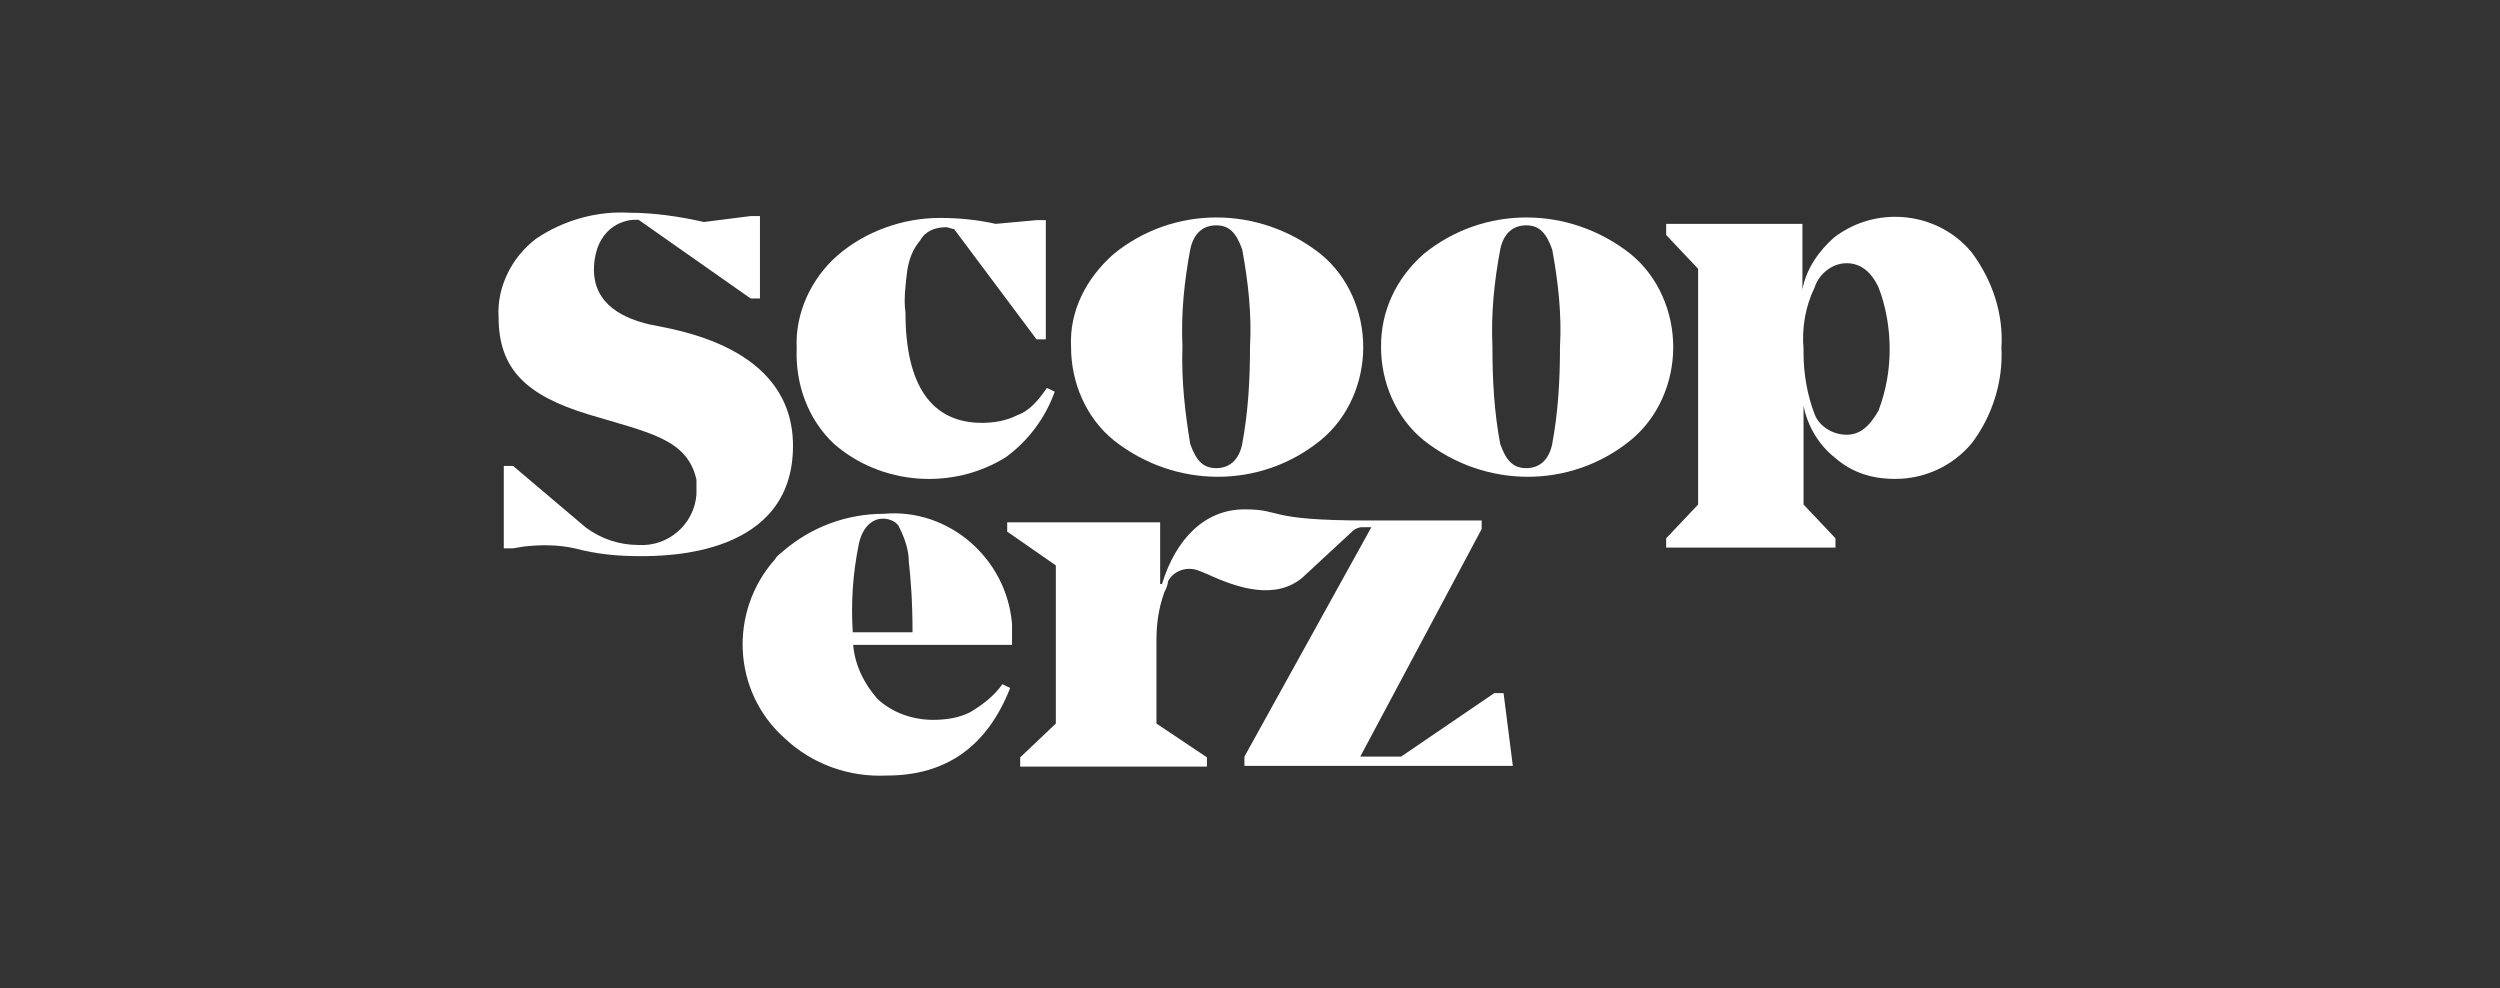
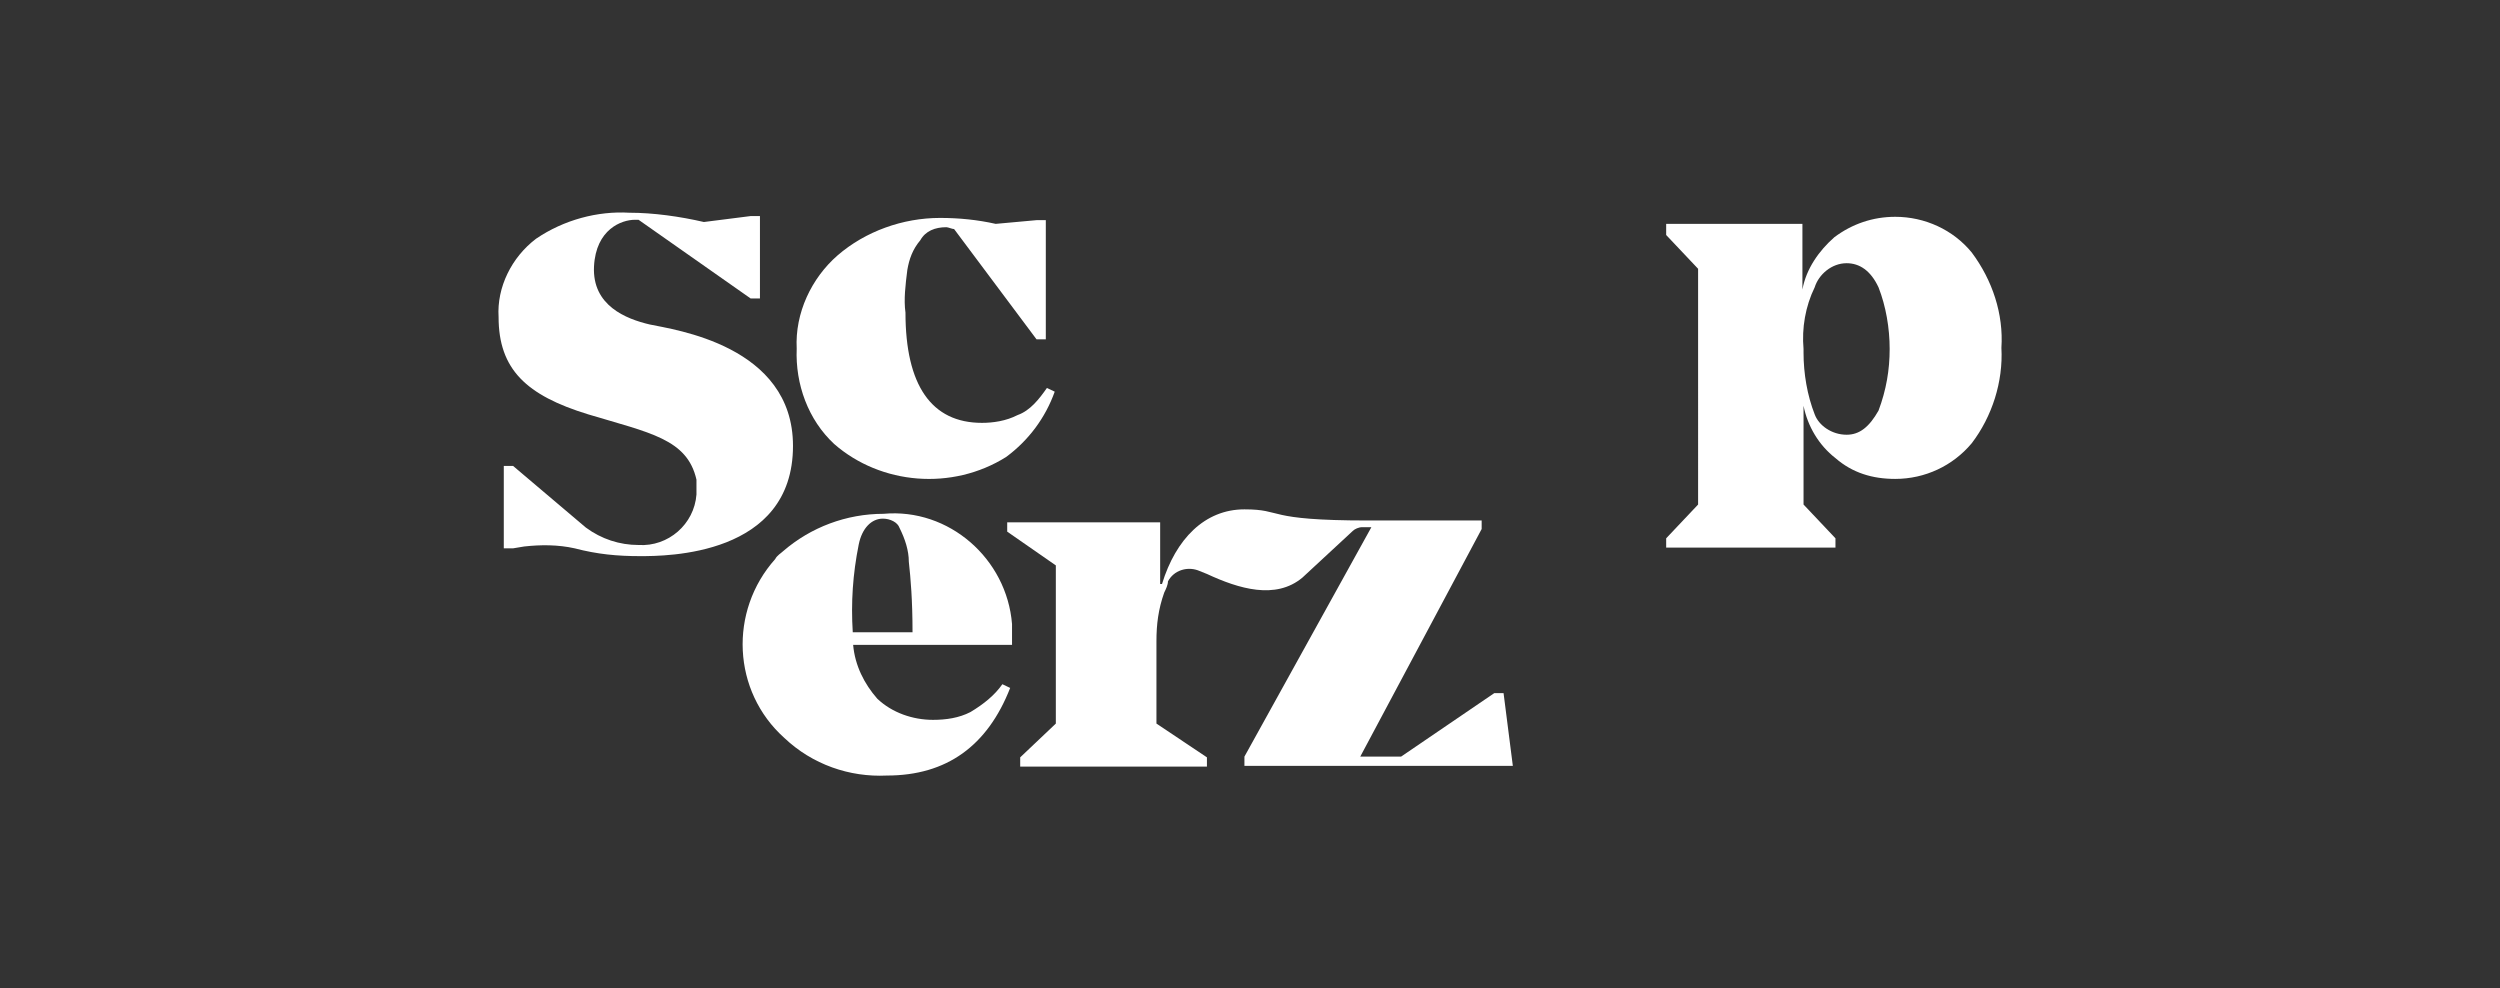
<svg xmlns="http://www.w3.org/2000/svg" version="1.1" id="Layer_1" x="0px" y="0px" viewBox="0 0 673.4 266.2" style="enable-background:new 0 0 673.4 266.2;" xml:space="preserve">
  <rect x="0" y="0" width="673.4" height="266.2" fill="#333333" stroke="none" />
  <style type="text/css">
	.st0{fill:#FFFFFF;}
</style>
  <g id="Group_23">
    <path id="Path_57" class="st0" d="M282,104.5l2.1,1c-2.5,7-7,13.1-13.1,17.6c-14.5,9.1-33.7,7.5-46.3-3.5   c-7-6.5-10.5-16.1-10.1-25.7c-0.5-9.6,4-19,11-25.1c7.5-6.5,17.6-10.1,27.6-10.1c5.1,0,10.1,0.5,15,1.6l11-1h2.5v32.1h-2.5   l-22.2-29.7c-0.5,0-1.6-0.5-2.1-0.5c-3,0-5.6,1-7,3.5c-2.1,2.5-3,5.1-3.5,8c-0.5,4-1,8-0.5,11.5c0,19.6,7,29.7,20.6,29.7   c3,0,6.5-0.5,9.6-2.1C277.5,110.6,279.9,107.5,282,104.5" />
-     <path id="Path_58" class="st0" d="M320.6,119.6c1.6,4.5,3.5,6.5,7,6.5c3.5,0,6.1-2.1,7-6.5c1.6-8.6,2.1-17.1,2.1-26.2   c0.5-8.6-0.5-17.6-2.1-26.2c-1.6-4.5-3.5-6.5-7-6.5s-6.1,2.1-7,6.5c-1.6,8.6-2.5,17.1-2.1,26.2   C318.2,102.6,319.2,111.1,320.6,119.6 M300,68.4c16.1-13.1,39.1-13.1,55.7,0c7.5,6.1,11.5,15.6,11.5,25.1s-4,19-11.5,25.1   c-16.1,13.1-39.1,13.1-55.7,0c-7.5-6.1-11.5-15.6-11.5-25.1C288,83.9,292.5,75,300,68.4" />
-     <path id="Path_59" class="st0" d="M404.1,119.6c1.6,4.5,3.5,6.5,7,6.5c3.5,0,6.1-2.1,7-6.5c1.6-8.6,2.1-17.1,2.1-26.2   c0.5-8.6-0.5-17.6-2.1-26.2c-1.6-4.5-3.5-6.5-7-6.5c-3.5,0-6.1,2.1-7,6.5c-1.6,8.6-2.5,17.1-2.1,26.2   C402,102.6,402.5,111.1,404.1,119.6 M383.5,68.4c16.1-13.1,39.1-13.1,55.7,0c7.5,6.1,11.5,15.6,11.5,25.1s-4,19-11.5,25.1   c-16.1,13.1-39.1,13.1-55.7,0c-7.5-6.1-11.5-15.6-11.5-25.1C371.9,83.9,376,75,383.5,68.4" />
    <path id="Path_60" class="st0" d="M497.4,117.1c3.5,0,6.1-2.1,8.6-6.5c2.1-5.6,3-11,3-16.6s-1-11.5-3-16.6   c-2.1-4.5-5.1-6.5-8.6-6.5c-4,0-7.5,3-8.6,6.5c-2.5,5.1-3.5,11-3,16.6v1c0,5.6,1,11.5,3,16.6C489.9,114.6,493.4,117.1,497.4,117.1    M510.5,58.4c8,0,15.6,3.5,20.6,9.6c5.6,7.5,8.6,16.6,8,25.7c0.5,9.1-2.5,18.5-8,25.7c-5.1,6.1-12.6,9.6-20.6,9.6   c-6.1,0-11.5-1.6-16.1-5.6c-4.5-3.5-7.5-8.6-8.6-14.1l0,0v26.6l8.6,9.1v2.5h-45.6v-2.5l8.6-9.1V72.4l-8.6-9.1v-3h36.7V78l0,0   c1-5.6,4.5-10.5,8.6-14.1C498.9,60.3,504.5,58.4,510.5,58.4" />
    <path id="Path_61" class="st0" d="M172,146.8c8,0.5,15-5.6,15.6-13.6c0-1.6,0-2.5,0-4c-2.5-11-12.6-12.6-29.2-17.6   c-16.6-5.1-24.1-12.1-24.1-26.2c-0.5-8,3.5-16.1,10.1-21.1c7.5-5.1,16.6-7.5,25.1-7c6.5,0,13.6,1,20.1,2.5l12.6-1.6h2.5v22.2h-2.5   L172,59.2h-1c-3.5,0-10.5,2.5-11,12.6c-0.5,10.5,8.6,14.1,15,15.6c6.5,1.4,38.6,5.6,38.6,32.7c0,29.7-34.2,29.7-41.2,29.7   c-6.1,0-11.5-0.5-17.6-2.1c-4.5-1-9.1-1-13.6-0.5l-3,0.5h-2.5v-22.2h2.5l19.6,16.6C162,145.2,166.9,146.8,172,146.8L172,146.8z" />
    <path id="Path_62" class="st0" d="M237.8,139.7c-3,0-5.6,2.5-6.5,7c-1.6,8-2.1,15.6-1.6,23.6h16.1c0-8.6-0.5-14.5-1-19   c0-3-1-6.1-2.5-9.1C241.8,140.7,239.8,139.7,237.8,139.7 M251.3,193.9c3.5,0,7-0.5,10.1-2.1c3.5-2.1,6.5-4.5,8.6-7.5l2.1,1   c-6.1,15.6-17.1,23.6-33.2,23.6c-10.1,0.5-20.1-3-27.6-10.1c-14.1-12.6-15-34.2-2.5-48.2c0.5-1,1.6-1.6,2.1-2.1   c7.5-6.5,17.1-10.1,27.1-10.1c17.6-1.6,33.2,12.1,34.6,29.7c0,2.1,0,3.5,0,5.6h-42.8c0.5,5.6,3,10.5,6.5,14.5   C240.3,192,245.9,193.9,251.3,193.9" />
    <path id="Path_63" class="st0" d="M399,140.2h-30.6c-28.1,0-22.5-3-33.2-3s-18.5,8-22.2,20.1h-0.5v-16.6h-41.2v2.5l13.1,9.1v42.6   l-9.6,9.1v2.5h50.3v-2.5l-13.6-9.1v-22.2c0-4.5,0.5-8.6,2.1-13.1c0.5-1,1-2.1,1-3c1.6-3,5.1-4,8-3l2.5,1c8.6,4,18.5,7,25.7,1   l13.6-12.6c0.5-0.5,1.6-1,2.5-1h2.5l-34.2,61.8v2.5h72.3l-2.5-19.6h-2.5l-25.1,17.1h-11l32.7-61.3V140.2z" />
  </g>
</svg>